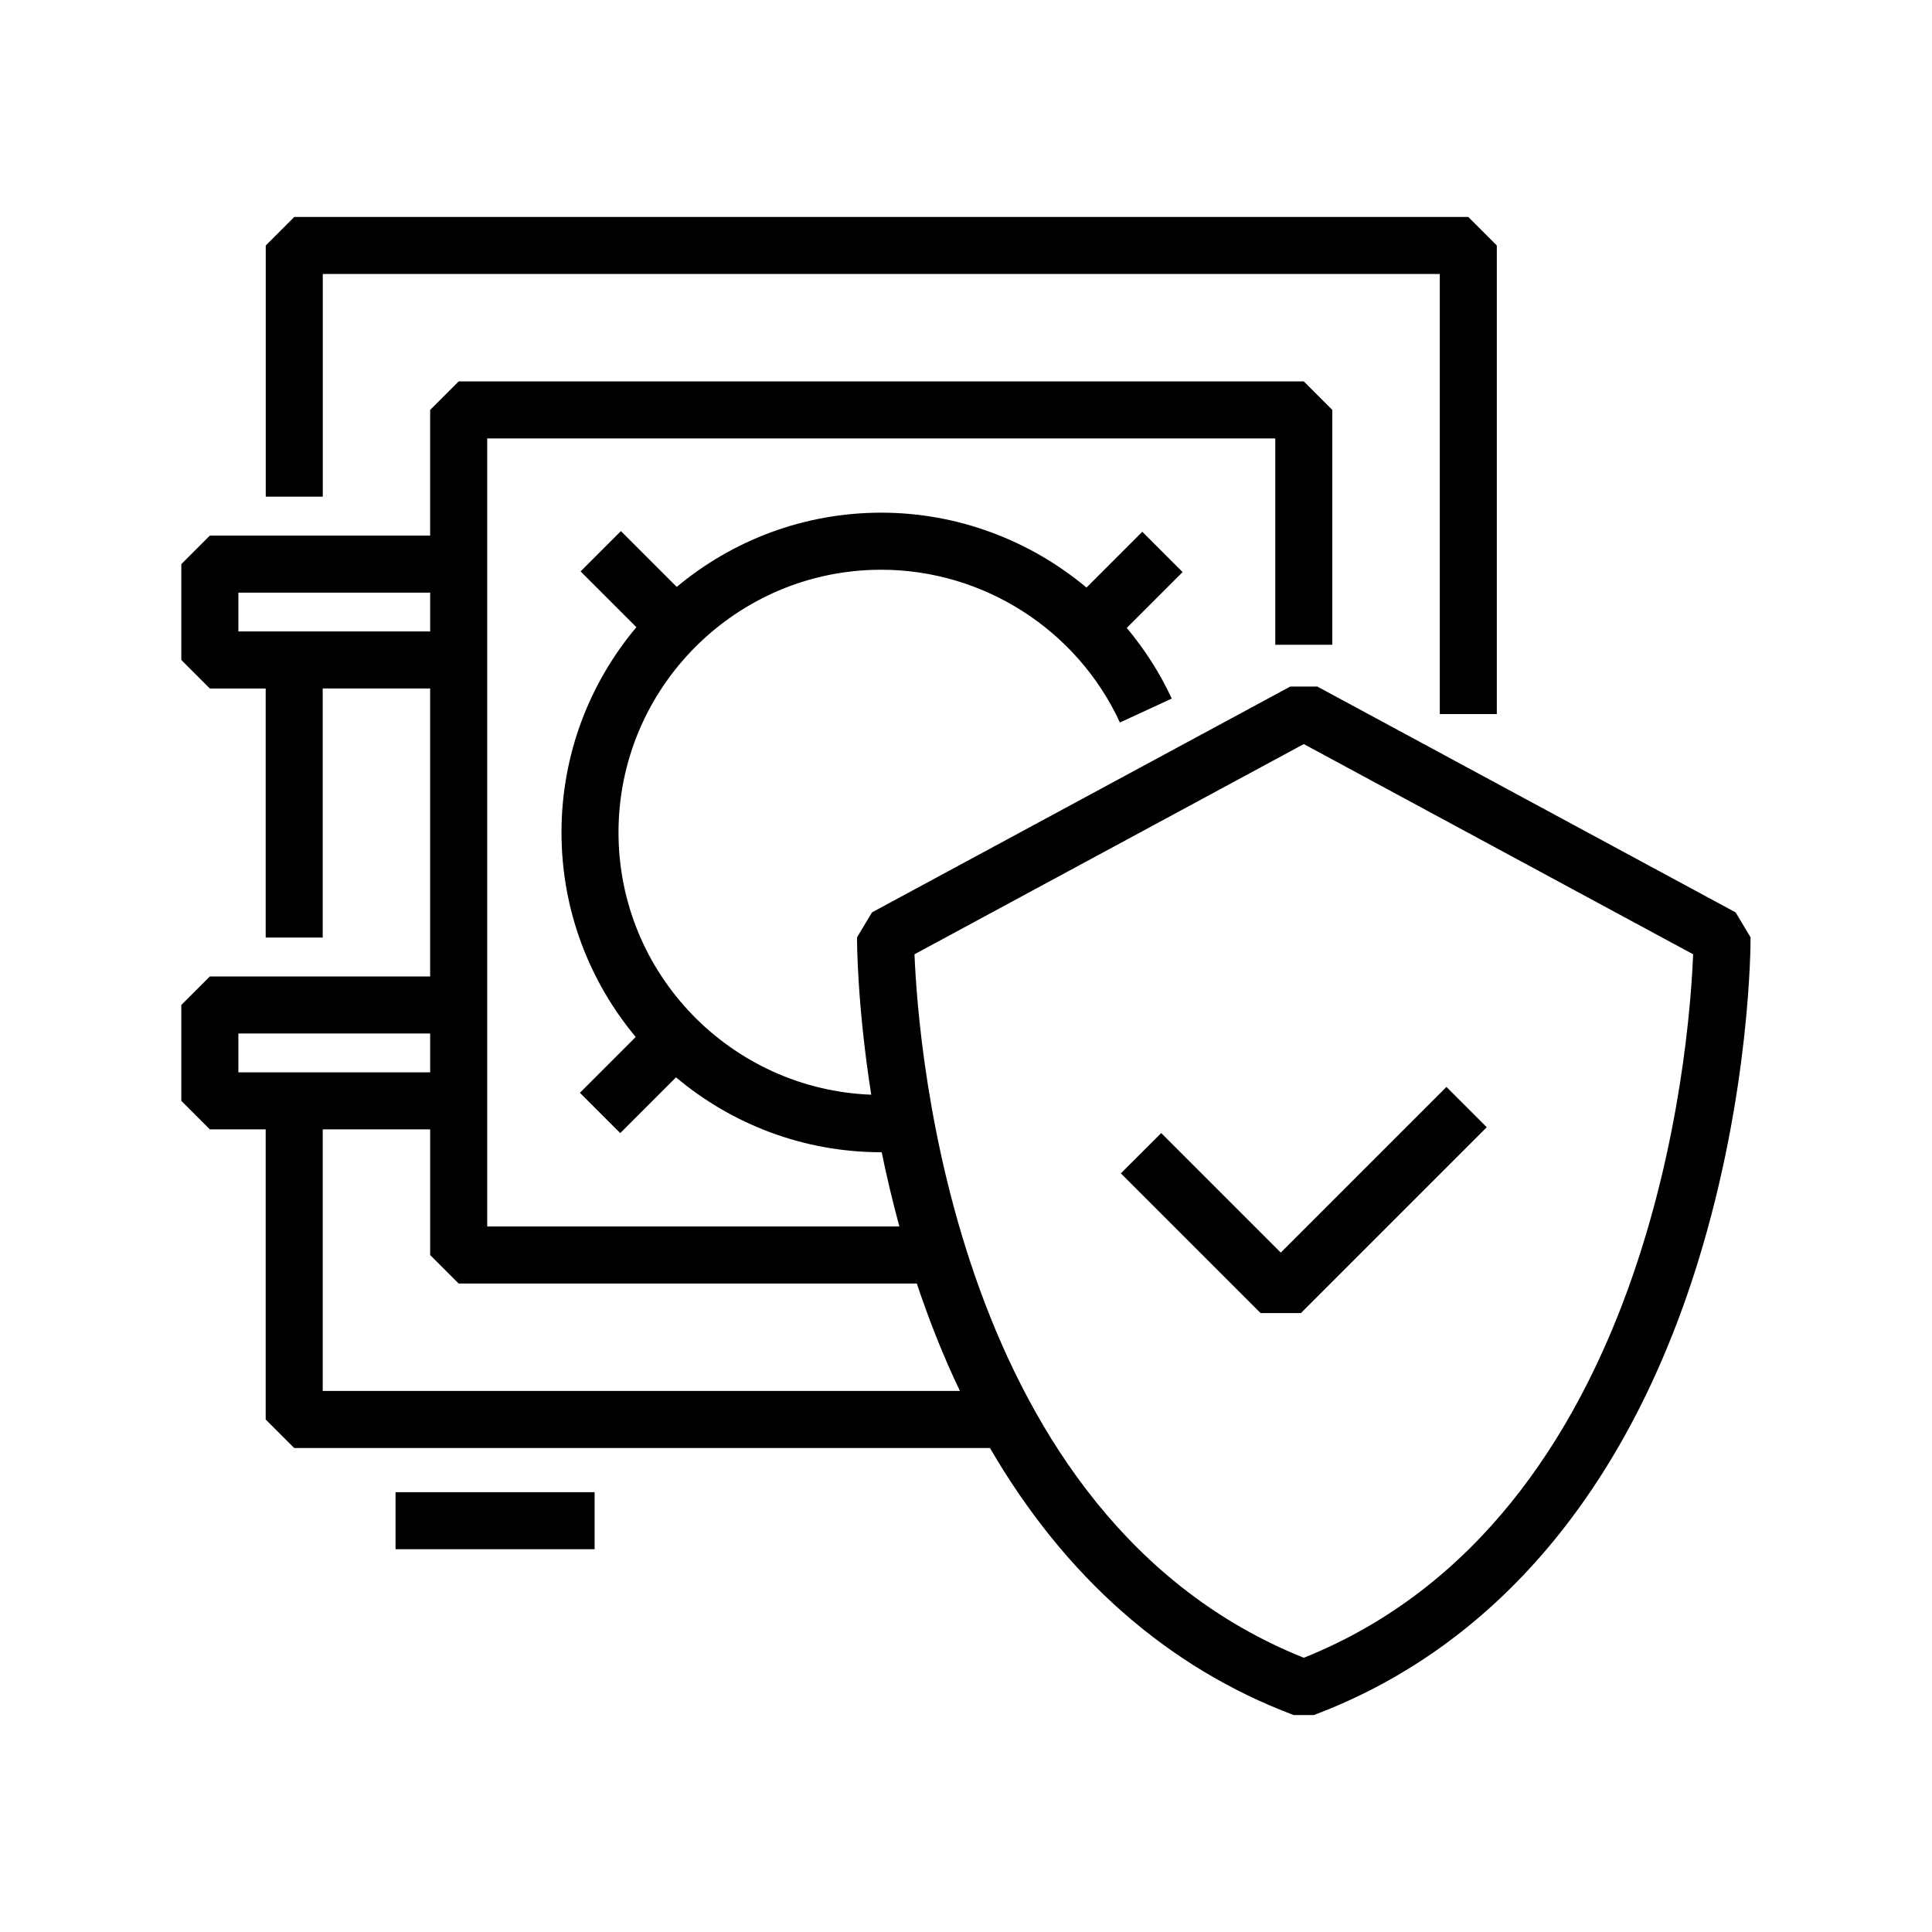
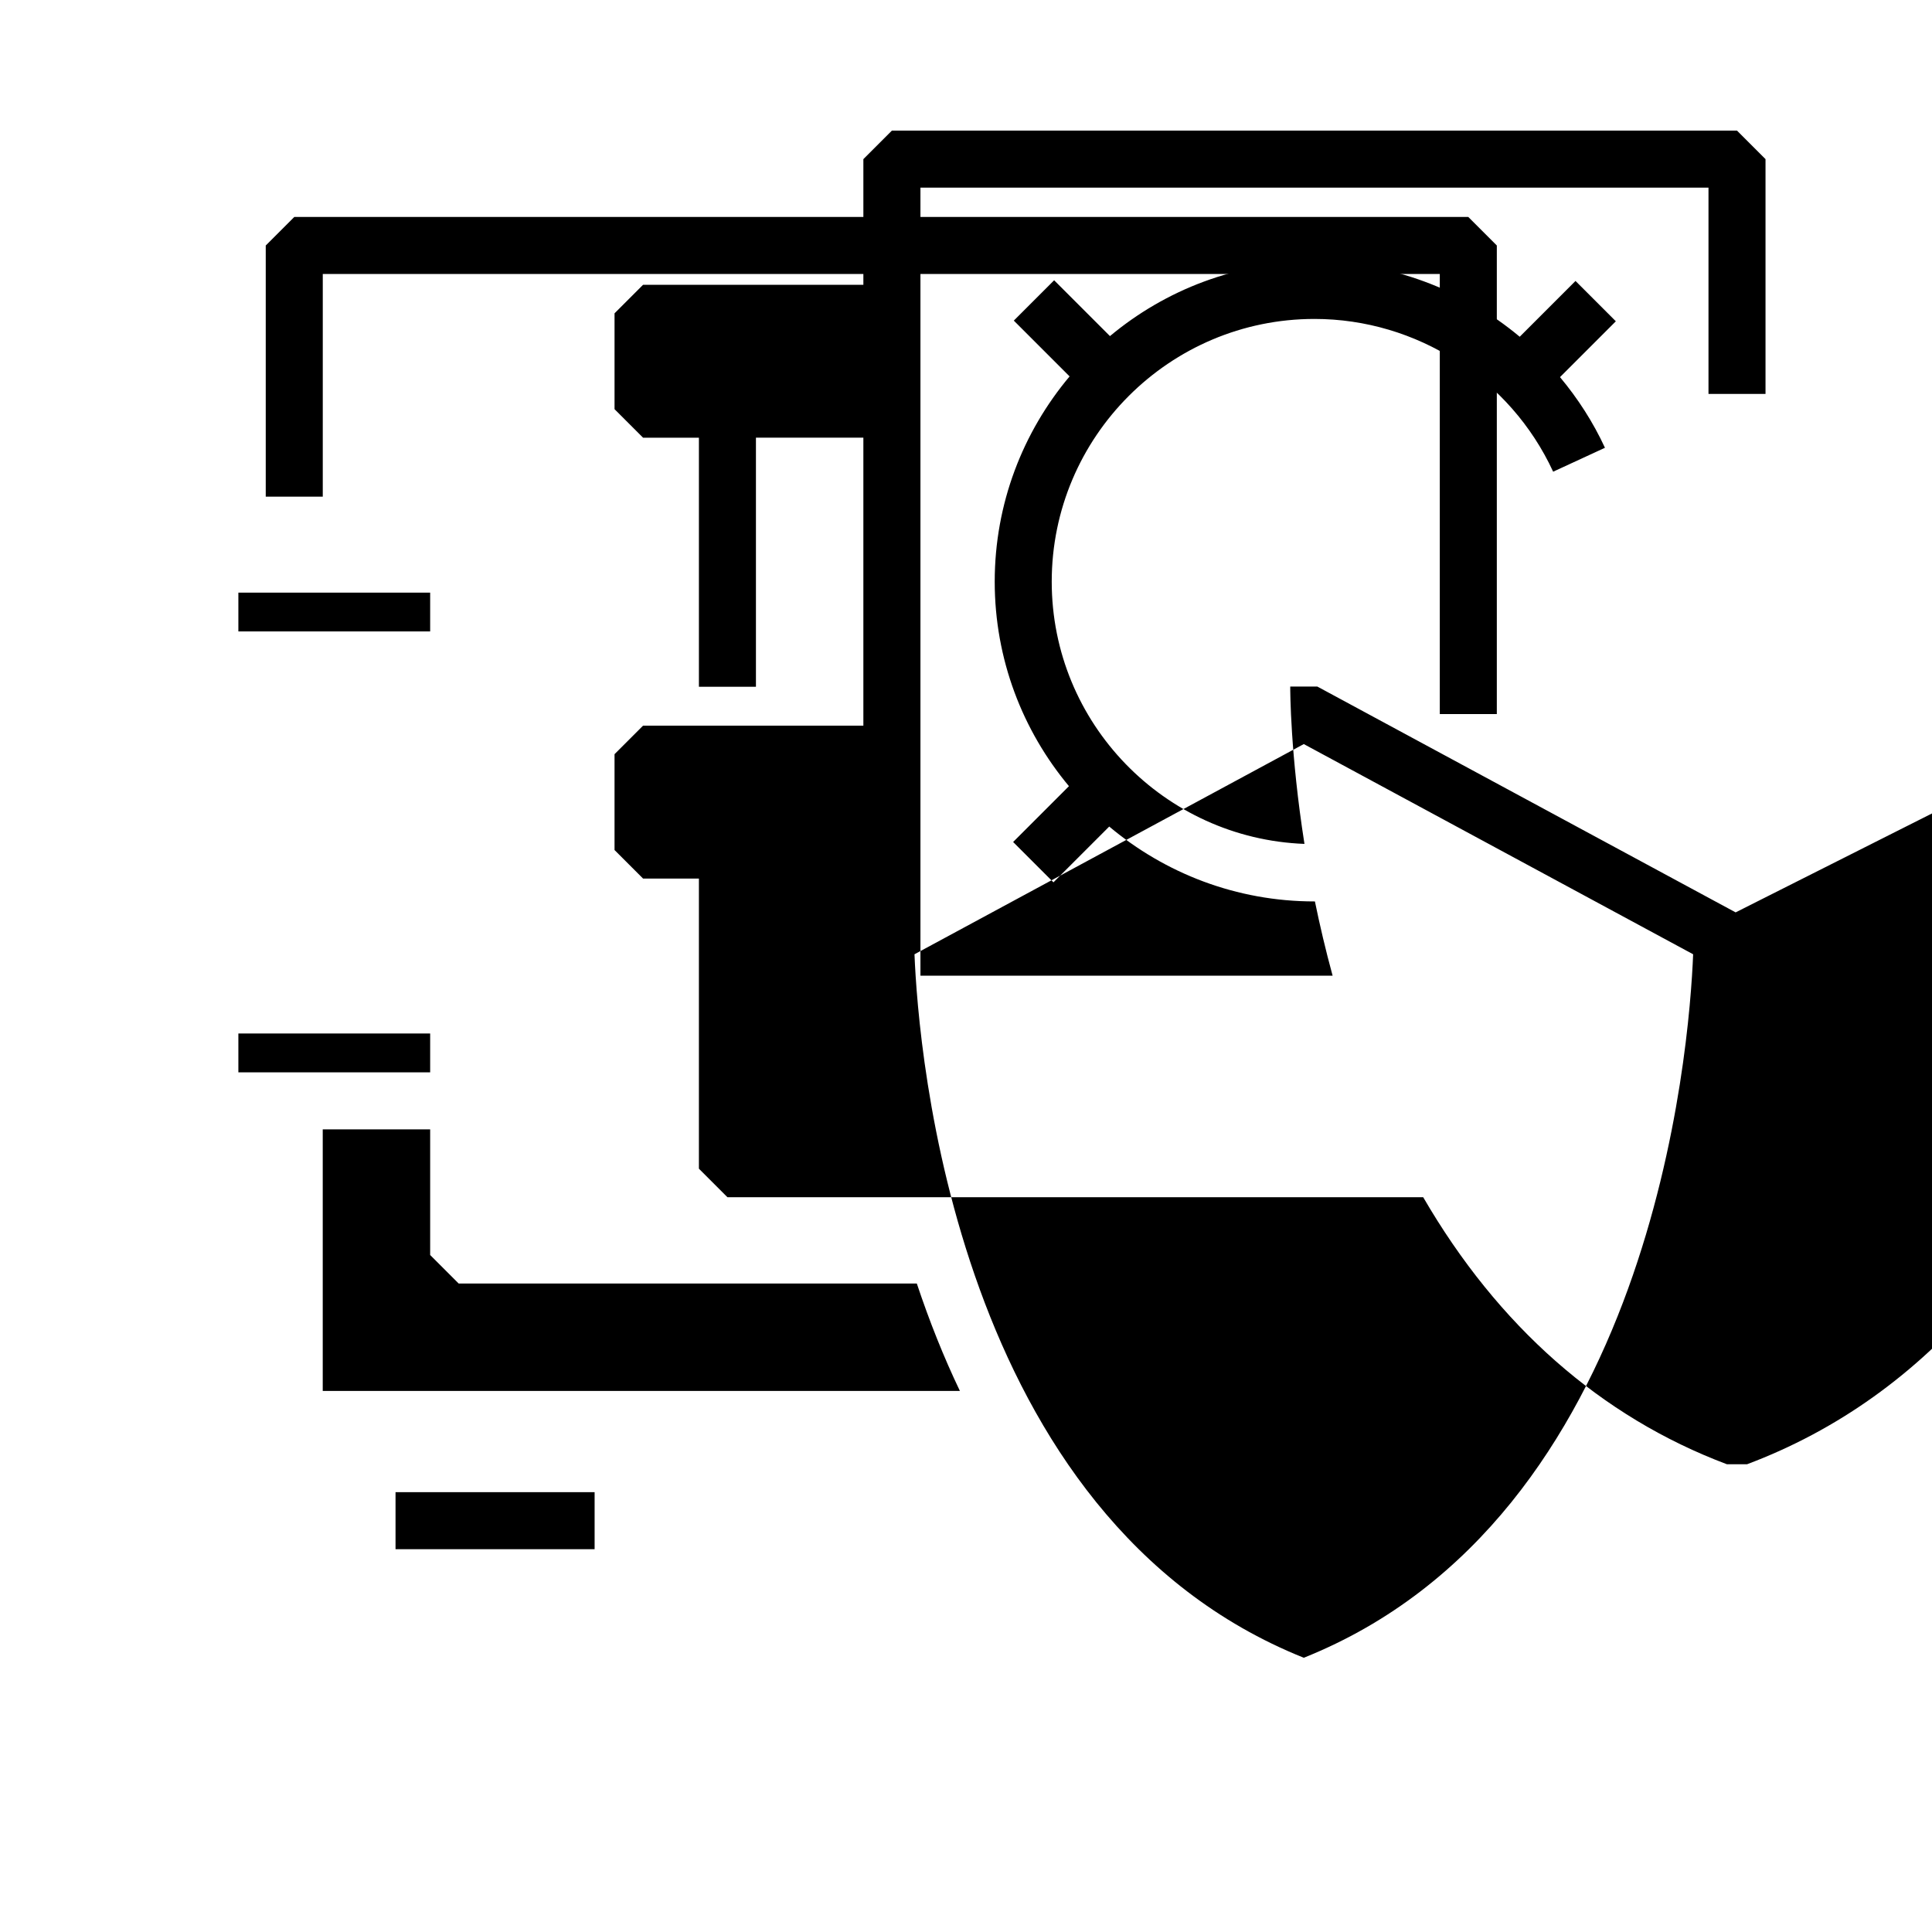
<svg xmlns="http://www.w3.org/2000/svg" fill="#000000" width="800px" height="800px" version="1.1" viewBox="144 144 512 512">
  <g>
    <path d="m229.54 216.61h296.02v116.62h15.113v-124.17l-7.559-7.559h-311.13l-7.559 7.559v66.562h15.113z" />
    <path d="m248.82 539.44h52.758v15.113h-52.758z" />
-     <path d="m451.73 444.27-10.688 10.684 37.031 37.031h10.684l49.25-49.254-10.688-10.684-43.906 43.906z" />
-     <path d="m603.96 385.79-110.85-59.844h-7.184l-110.84 59.844-3.969 6.621c-0.004 1.062 0.02 17.84 3.769 41.695-37.16-1.41-66.977-31.996-66.977-69.496 0-38.395 31.234-69.625 69.625-69.625 27.074 0 51.902 15.891 63.258 40.484l13.73-6.34c-3.16-6.836-7.211-13.094-11.914-18.723l14.797-14.797-10.688-10.688-14.785 14.785c-15.004-12.539-34.172-19.844-54.391-19.844-20.602 0-39.5 7.406-54.199 19.672l-14.793-14.793-10.688 10.688 14.785 14.785c-12.367 14.73-19.844 33.695-19.844 54.391 0 20.602 7.406 39.5 19.672 54.203l-14.793 14.793 10.688 10.688 14.781-14.781c14.73 12.367 33.695 19.844 54.391 19.844 0.039 0 0.074-0.004 0.117-0.004 1.293 6.301 2.832 12.883 4.691 19.684h-109.23v-208.84h208.84v54.672h15.113v-62.23l-7.559-7.559-223.96 0.004-7.559 7.559v33.301h-58.383l-7.559 7.559v25.402l7.559 7.559h14.801v66.004h15.113v-66.012h28.469v76.32h-58.383l-7.559 7.559v25.402l7.559 7.559h14.801v76.887l7.559 7.559h184.38c19.789 34.066 47.035 58.195 80.504 70.773h5.316c47.848-17.98 83.043-59.496 101.79-120.04 13.961-45.098 13.965-84.398 13.961-86.051zm-396.79-74.461v-10.281h50.828v10.289h-50.828zm0 106.56h50.828v10.289l-50.828-0.004zm22.359 94.723v-69.324h28.469v33.301l7.559 7.559h121.41c3.352 10.039 7.148 19.547 11.418 28.465zm259.99 70.711c-92.508-37.035-102.17-161.36-103.17-186.43l103.17-55.707 103.18 55.707c-1.004 25.074-10.672 149.4-103.18 186.43z" />
+     <path d="m603.96 385.79-110.85-59.844h-7.184c-0.004 1.062 0.02 17.84 3.769 41.695-37.16-1.41-66.977-31.996-66.977-69.496 0-38.395 31.234-69.625 69.625-69.625 27.074 0 51.902 15.891 63.258 40.484l13.73-6.34c-3.16-6.836-7.211-13.094-11.914-18.723l14.797-14.797-10.688-10.688-14.785 14.785c-15.004-12.539-34.172-19.844-54.391-19.844-20.602 0-39.5 7.406-54.199 19.672l-14.793-14.793-10.688 10.688 14.785 14.785c-12.367 14.73-19.844 33.695-19.844 54.391 0 20.602 7.406 39.5 19.672 54.203l-14.793 14.793 10.688 10.688 14.781-14.781c14.73 12.367 33.695 19.844 54.391 19.844 0.039 0 0.074-0.004 0.117-0.004 1.293 6.301 2.832 12.883 4.691 19.684h-109.23v-208.84h208.84v54.672h15.113v-62.23l-7.559-7.559-223.96 0.004-7.559 7.559v33.301h-58.383l-7.559 7.559v25.402l7.559 7.559h14.801v66.004h15.113v-66.012h28.469v76.32h-58.383l-7.559 7.559v25.402l7.559 7.559h14.801v76.887l7.559 7.559h184.38c19.789 34.066 47.035 58.195 80.504 70.773h5.316c47.848-17.98 83.043-59.496 101.79-120.04 13.961-45.098 13.965-84.398 13.961-86.051zm-396.79-74.461v-10.281h50.828v10.289h-50.828zm0 106.56h50.828v10.289l-50.828-0.004zm22.359 94.723v-69.324h28.469v33.301l7.559 7.559h121.41c3.352 10.039 7.148 19.547 11.418 28.465zm259.99 70.711c-92.508-37.035-102.17-161.36-103.17-186.43l103.17-55.707 103.18 55.707c-1.004 25.074-10.672 149.4-103.18 186.43z" />
  </g>
</svg>